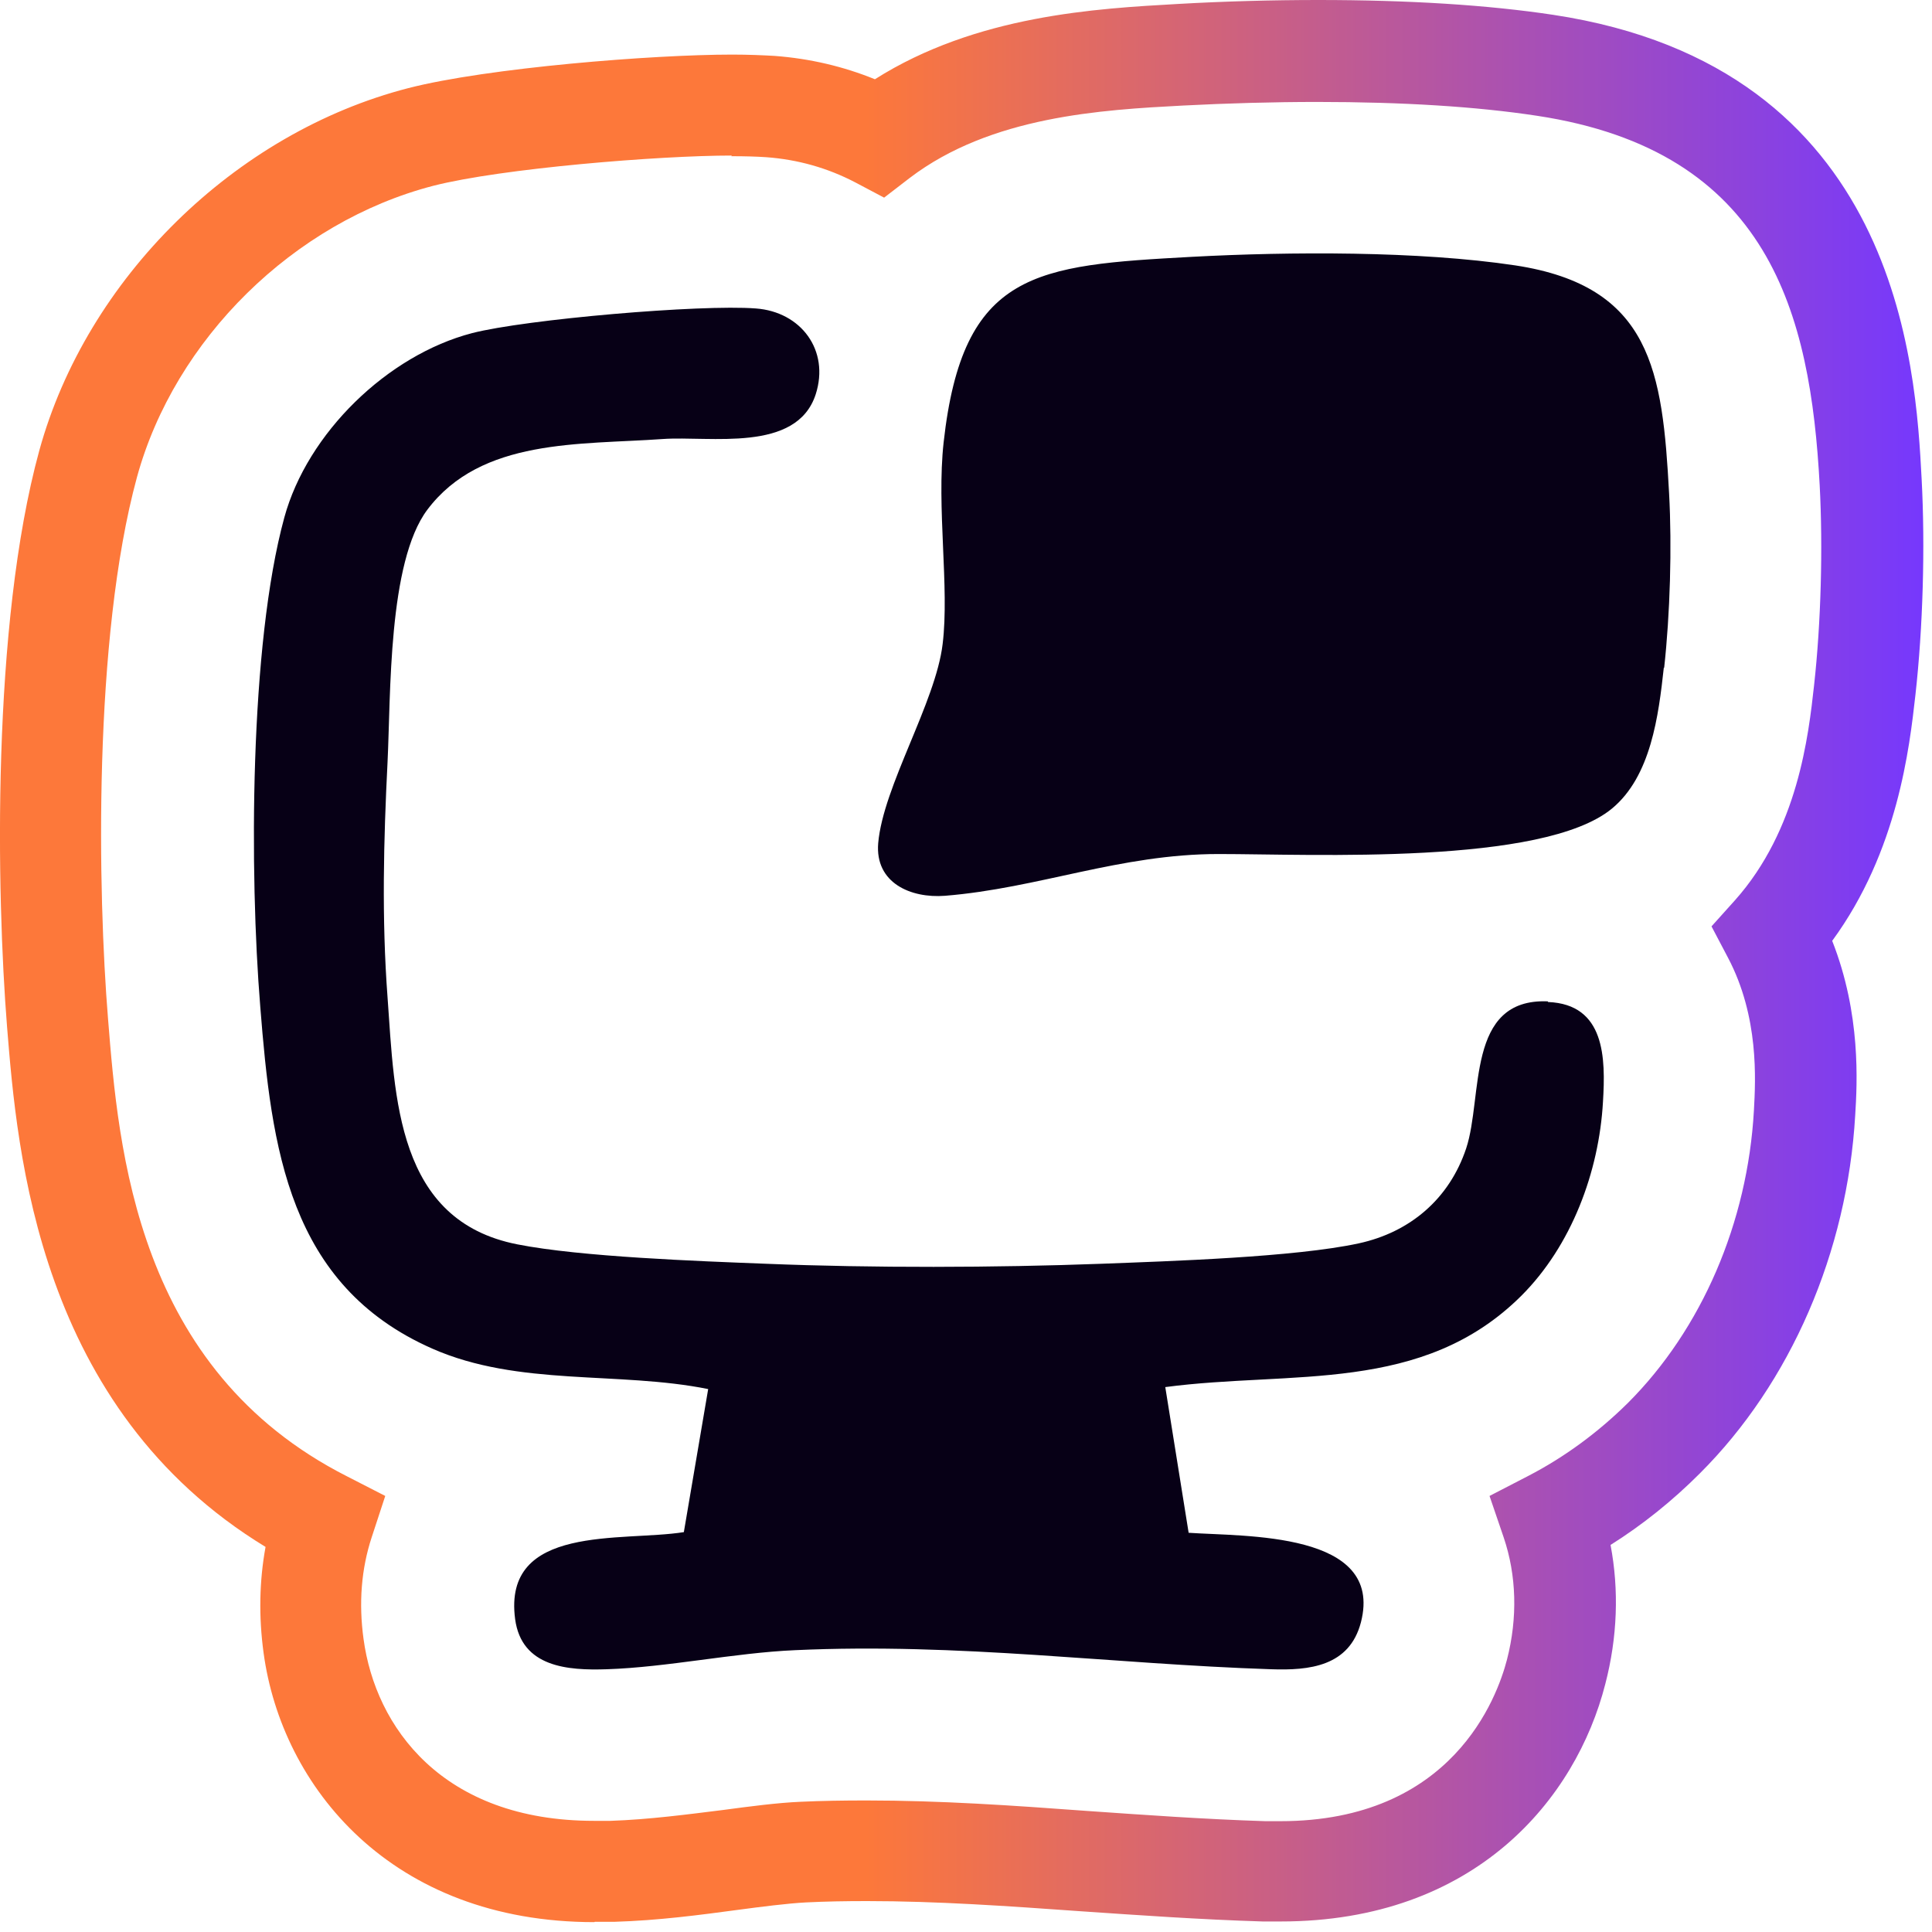
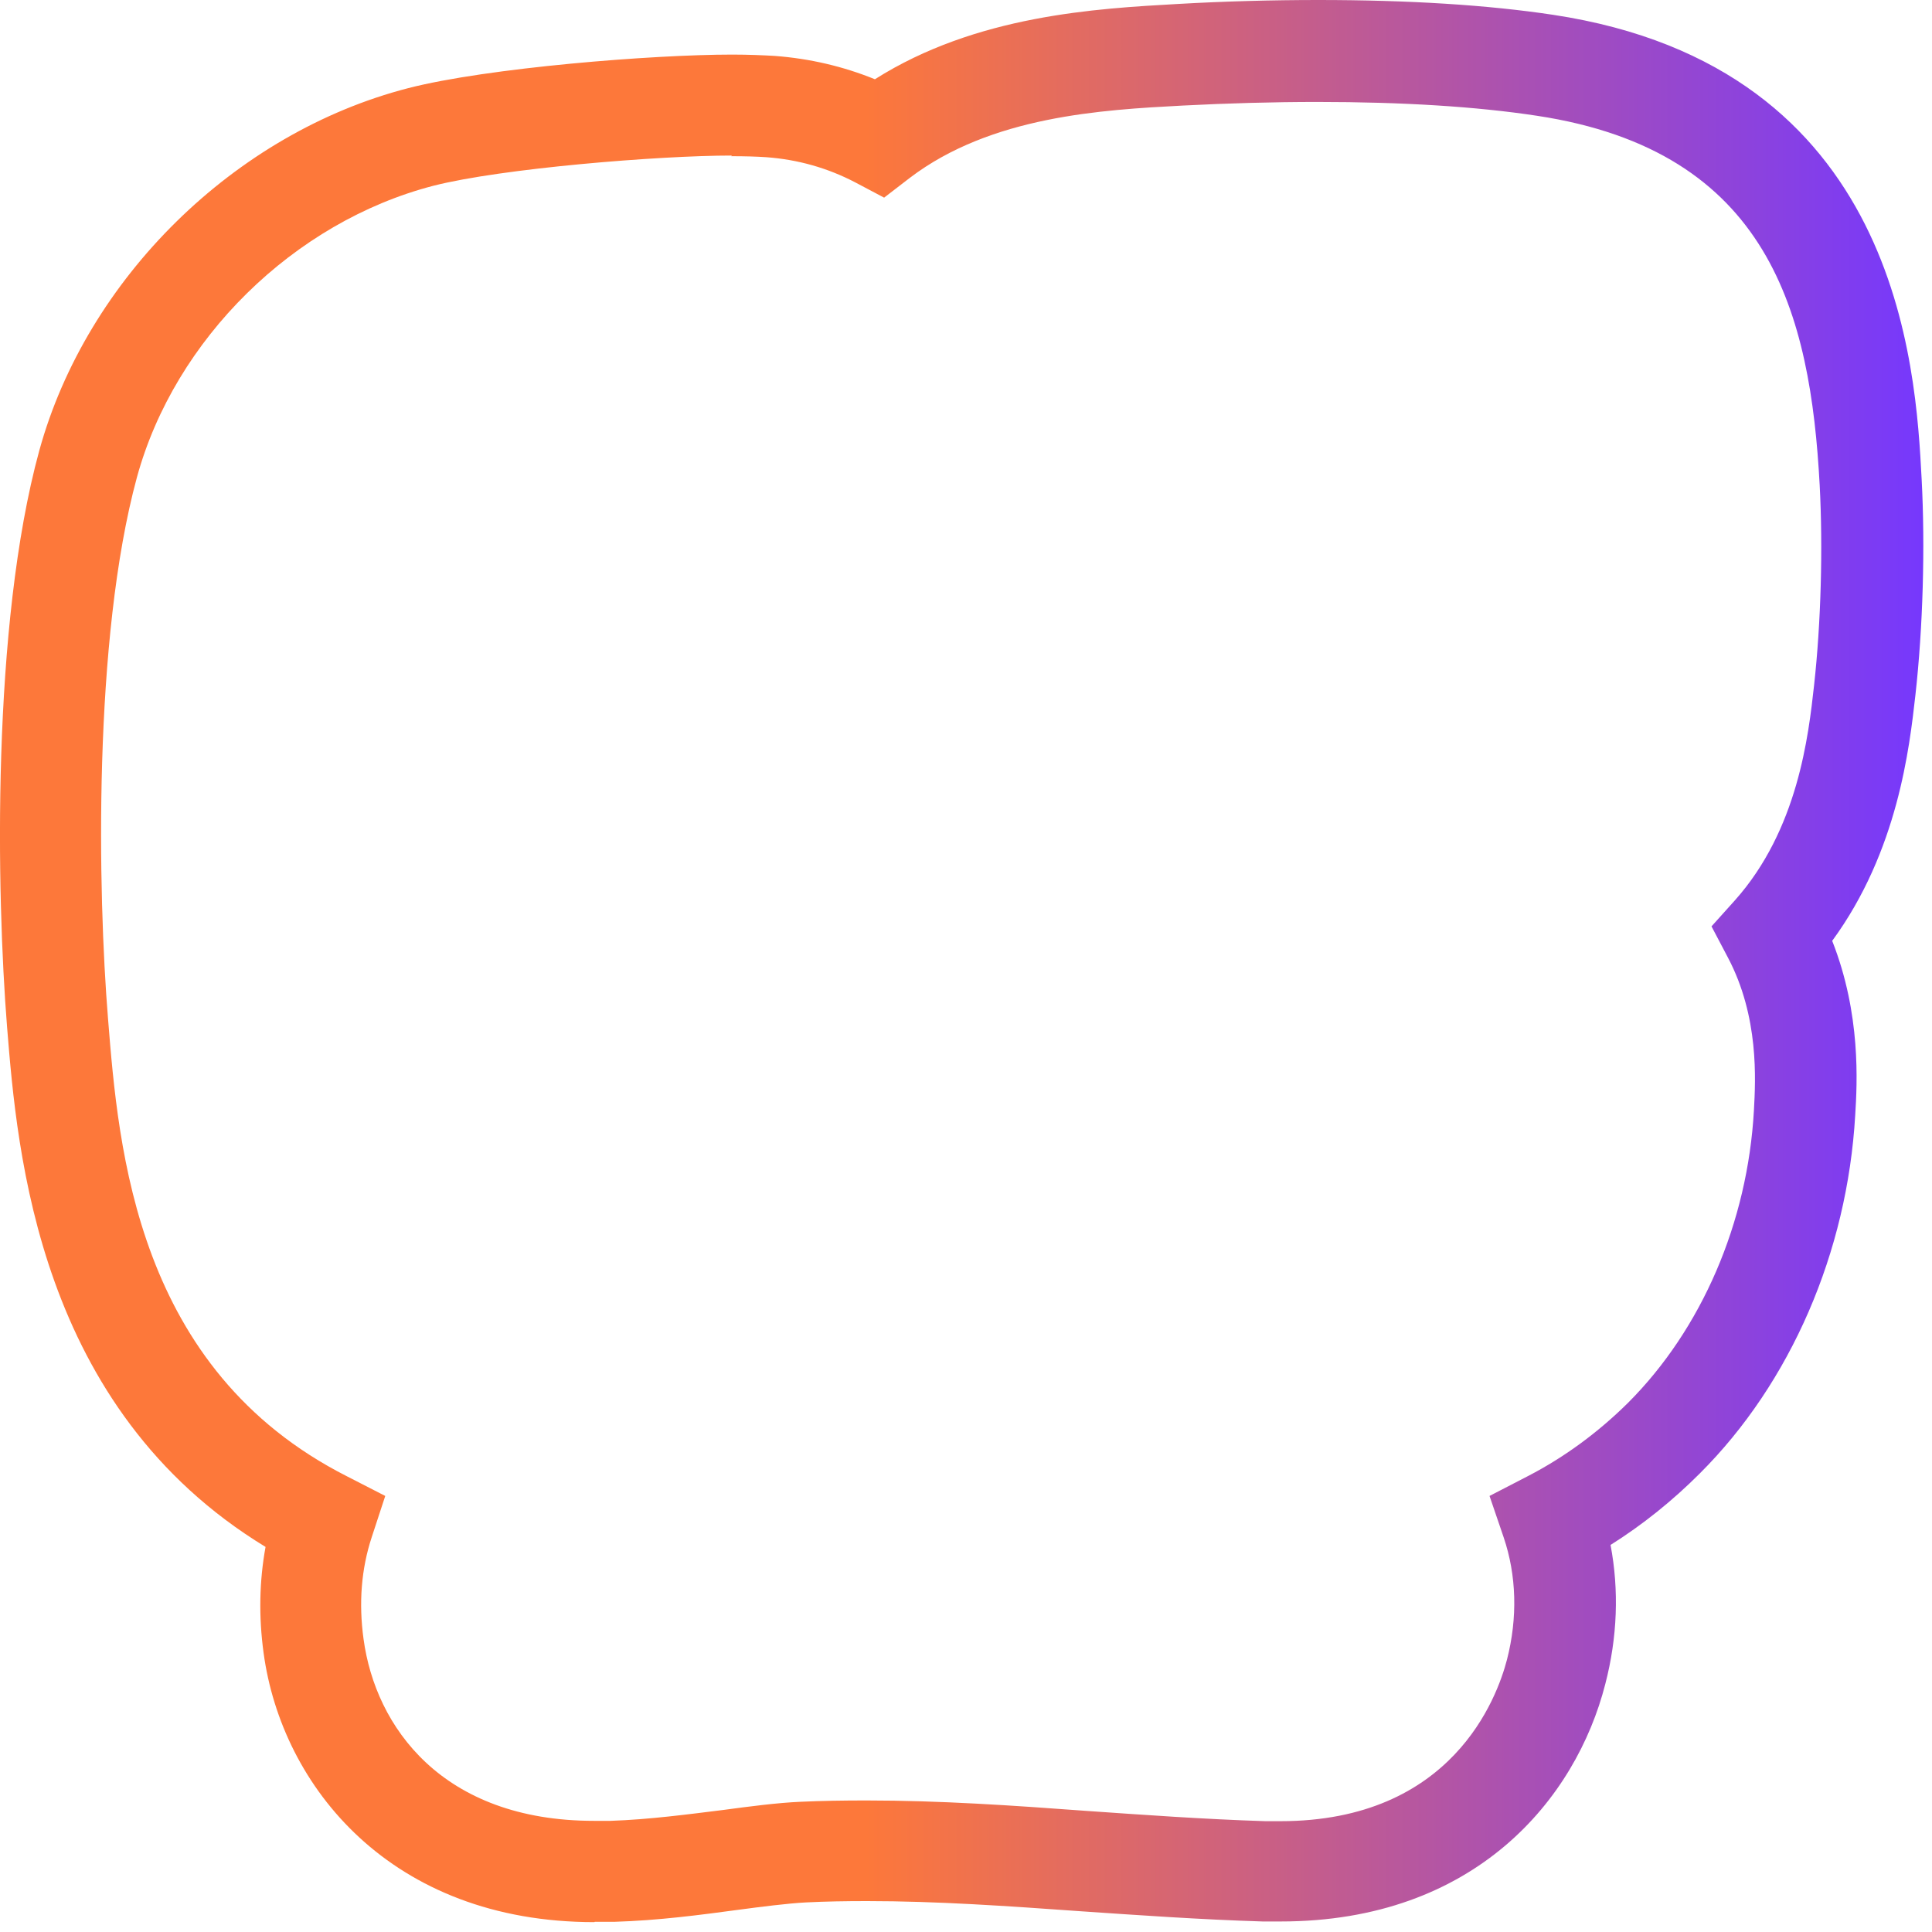
<svg xmlns="http://www.w3.org/2000/svg" fill="none" height="100%" overflow="visible" preserveAspectRatio="none" style="display: block;" viewBox="0 0 47 47" width="100%">
  <g id="Group">
-     <path d="M40.476 16.24C40.348 17.408 40.164 18.888 39.212 19.672C37.532 21.056 31.916 20.776 29.644 20.776C27.244 20.776 25.268 21.608 22.988 21.792C22.156 21.856 21.284 21.48 21.364 20.512C21.484 19.128 22.764 17.088 22.932 15.664C23.1 14.288 22.78 12.352 22.956 10.76C23.42 6.584 25.196 6.456 28.996 6.248C31.38 6.12 34.516 6.104 36.86 6.456C40.18 6.96 40.444 9.04 40.604 12C40.676 13.312 40.628 14.936 40.484 16.248L40.476 16.24ZM37.652 24.36C35.652 24.28 36.084 26.68 35.668 27.936C35.26 29.16 34.308 29.976 33.052 30.248C31.5 30.584 28.46 30.68 26.788 30.744C24.212 30.84 21.212 30.848 18.644 30.744C16.996 30.68 14.124 30.576 12.588 30.272C9.644 29.696 9.604 26.712 9.428 24.264C9.284 22.336 9.332 20.448 9.428 18.536C9.508 16.904 9.436 13.68 10.396 12.4C11.708 10.656 14.108 10.824 16.124 10.68C17.276 10.6 19.38 11.024 19.844 9.592C20.188 8.52 19.484 7.584 18.388 7.504C17.044 7.4 12.788 7.768 11.484 8.104C9.428 8.64 7.476 10.536 6.916 12.592C6.068 15.696 6.068 21.264 6.332 24.496C6.604 27.92 7.012 31.264 10.516 32.808C12.62 33.736 15.044 33.352 17.228 33.792L16.636 37.272C15.14 37.512 12.22 37.064 12.532 39.392C12.692 40.56 13.812 40.64 14.764 40.608C16.228 40.56 17.868 40.208 19.34 40.144C23.356 39.96 27.02 40.48 30.924 40.608C31.844 40.64 32.828 40.544 33.108 39.464C33.676 37.248 30.268 37.384 28.916 37.288L28.348 33.744C31.428 33.336 34.604 33.92 37.012 31.52C38.228 30.304 38.9 28.512 38.996 26.8C39.06 25.744 39.052 24.432 37.66 24.376L37.652 24.36Z" fill="#070016" id="Vector" />
    <path d="M14.46 46.76C9.516 46.76 6.852 43.464 6.412 40.208C6.292 39.328 6.308 38.464 6.46 37.632C0.924 34.264 0.42 28.048 0.172 24.984C-0.084 21.776 -0.212 15.224 0.956 10.96C2.108 6.776 5.708 3.232 9.932 2.144C11.86 1.648 15.884 1.328 17.812 1.328C18.212 1.328 18.564 1.344 18.844 1.36C19.7 1.424 20.516 1.616 21.284 1.928C23.748 0.368 26.668 0.208 28.66 0.096C29.78 0.032 30.956 0 32.068 0C34.268 0 36.188 0.12 37.78 0.36C46.204 1.632 46.604 8.912 46.748 11.656C46.836 13.304 46.78 15.272 46.596 16.912C46.452 18.184 46.172 20.704 44.572 22.888C45.276 24.672 45.18 26.352 45.132 27.128C44.94 30.456 43.564 33.64 41.348 35.848C40.684 36.512 39.956 37.096 39.18 37.584C39.388 38.68 39.348 39.832 39.052 40.968C38.34 43.76 35.892 46.744 31.156 46.744C31.004 46.744 30.86 46.744 30.716 46.744C29.172 46.696 27.716 46.592 26.3 46.496C24.5 46.368 22.796 46.248 21.092 46.248C20.572 46.248 20.092 46.256 19.612 46.28C19.156 46.304 18.532 46.384 17.932 46.464C17.036 46.584 16.02 46.72 14.948 46.752C14.796 46.752 14.628 46.752 14.468 46.752L14.46 46.76ZM17.804 3.784C16.028 3.784 12.196 4.096 10.54 4.52C7.148 5.4 4.252 8.248 3.332 11.608C2.26 15.544 2.38 21.744 2.628 24.784C2.884 27.976 3.316 33.312 8.436 35.912L9.372 36.392L9.044 37.392C8.788 38.168 8.724 39 8.844 39.872C9.132 42.008 10.756 44.296 14.452 44.296C14.588 44.296 14.724 44.296 14.852 44.296C15.796 44.264 16.748 44.136 17.588 44.032C18.244 43.944 18.916 43.856 19.476 43.832C19.996 43.808 20.516 43.8 21.076 43.8C22.868 43.8 24.612 43.92 26.46 44.056C27.844 44.152 29.284 44.256 30.78 44.304C30.9 44.304 31.02 44.304 31.148 44.304C35.332 44.304 36.42 41.296 36.66 40.376C36.924 39.352 36.892 38.32 36.58 37.4L36.236 36.392L37.18 35.904C38.06 35.448 38.876 34.848 39.604 34.128C41.396 32.336 42.516 29.744 42.668 27.008C42.708 26.272 42.796 24.736 42.036 23.296L41.636 22.536L42.204 21.904C43.74 20.184 43.996 17.896 44.132 16.664C44.3 15.144 44.348 13.328 44.268 11.808C44.044 7.64 43.052 3.672 37.388 2.816C35.916 2.592 34.116 2.48 32.044 2.48C30.98 2.48 29.852 2.512 28.772 2.568C26.804 2.672 24.108 2.824 22.132 4.328L21.508 4.808L20.812 4.44C20.14 4.088 19.412 3.88 18.636 3.824C18.404 3.808 18.124 3.8 17.788 3.8L17.804 3.784Z" fill="url(#paint0_linear_0_3688)" id="Vector_2" />
  </g>
  <defs>
    <linearGradient gradientUnits="userSpaceOnUse" id="paint0_linear_0_3688" x1="0.012" x2="46.78" y1="23.384" y2="23.384">
      <stop stop-color="#FD783A" />
      <stop offset="0.45" stop-color="#FD783A" />
      <stop offset="1" stop-color="#7638FD" />
    </linearGradient>
  </defs>
</svg>